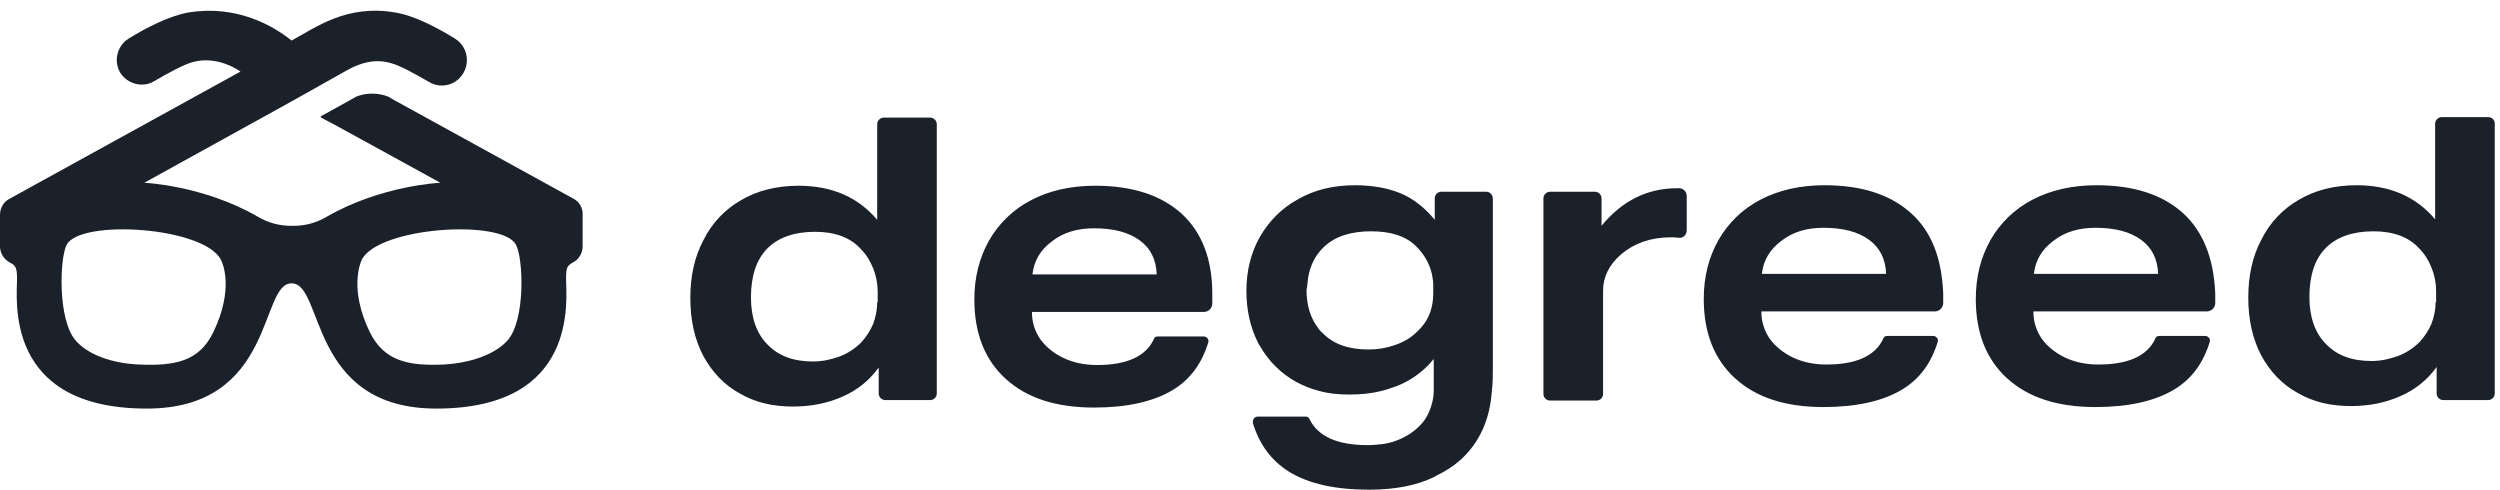
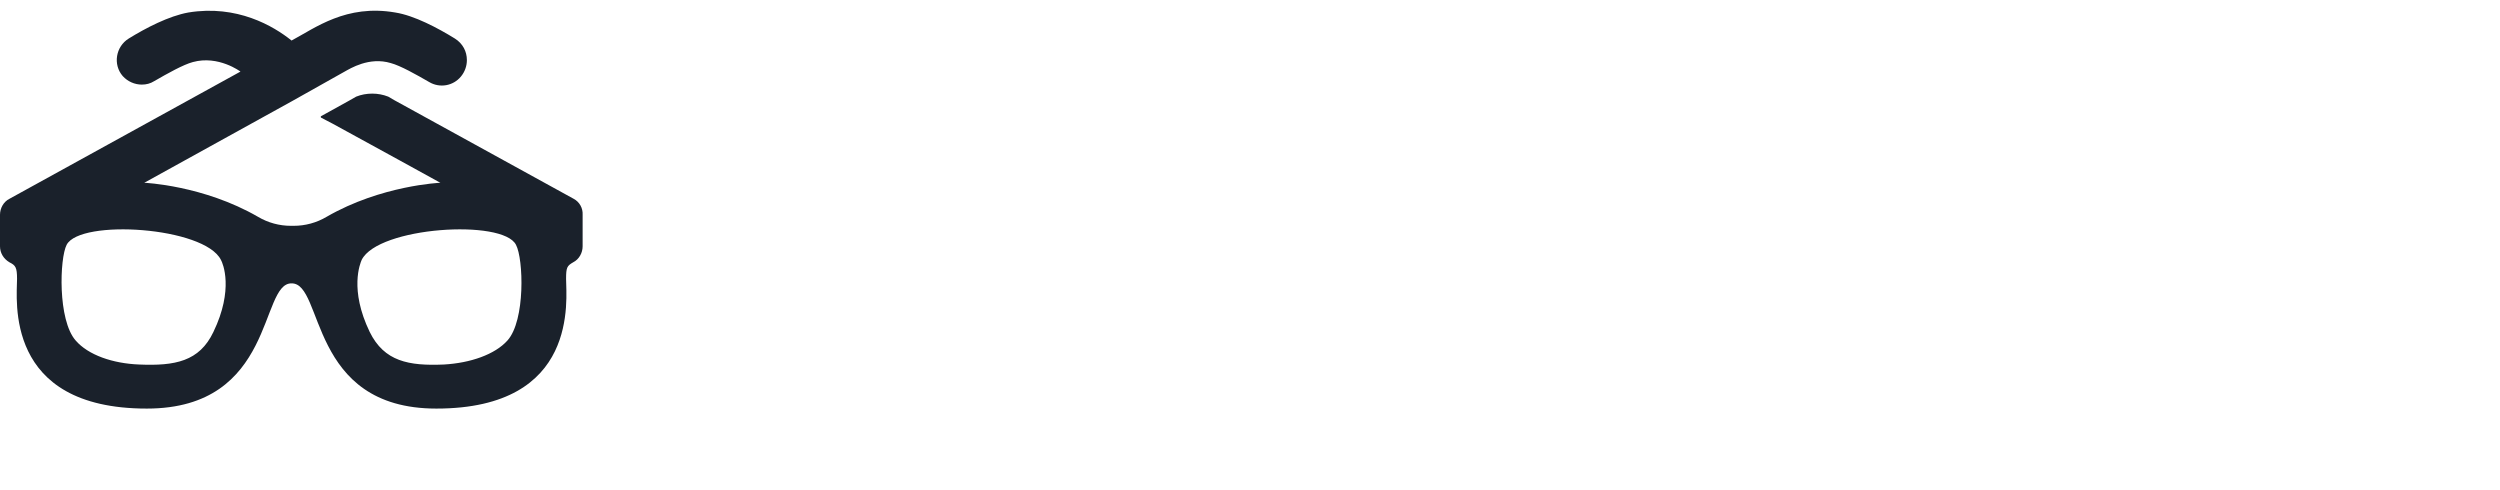
<svg xmlns="http://www.w3.org/2000/svg" width="199" height="39" viewBox="0 0 199 39" fill="none">
-   <path d="M74.051 9.363H70.343C70.206 9.365 70.076 9.421 69.979 9.518C69.882 9.614 69.827 9.745 69.824 9.882V17.495C68.308 15.702 66.235 14.785 63.564 14.785C61.809 14.785 60.254 15.182 58.977 15.94C57.684 16.68 56.643 17.791 55.987 19.129C55.269 20.485 54.95 21.999 54.95 23.753C54.95 25.506 55.31 27.062 55.987 28.338C56.705 29.653 57.662 30.648 58.898 31.326C60.134 32.044 61.529 32.362 63.124 32.362C64.6 32.362 65.917 32.083 67.073 31.566C68.223 31.072 69.216 30.272 69.944 29.253V31.326C69.944 31.606 70.183 31.844 70.461 31.844H74.051C74.33 31.844 74.568 31.606 74.568 31.326V9.882C74.566 9.745 74.51 9.615 74.414 9.519C74.317 9.422 74.187 9.366 74.051 9.363ZM69.823 24.072C69.823 24.67 69.704 25.227 69.504 25.785C69.271 26.328 68.948 26.826 68.549 27.261C68.062 27.749 67.477 28.13 66.833 28.377C66.155 28.616 65.478 28.774 64.719 28.774C63.164 28.774 61.969 28.338 61.091 27.421C60.214 26.542 59.776 25.267 59.776 23.674C59.776 21.959 60.214 20.644 61.091 19.767C61.969 18.891 63.245 18.451 64.879 18.451C66.435 18.451 67.671 18.891 68.508 19.808C68.947 20.245 69.266 20.764 69.504 21.361C69.745 21.959 69.864 22.597 69.864 23.235V24.072H69.823ZM94.067 17.016C92.432 15.542 90.159 14.784 87.169 14.784C85.214 14.784 83.499 15.183 82.064 15.939C80.658 16.668 79.494 17.79 78.714 19.169C77.956 20.523 77.558 22.078 77.558 23.832C77.558 26.544 78.395 28.655 80.071 30.17C81.744 31.685 84.058 32.442 87.089 32.442C89.72 32.442 91.834 31.964 93.348 31.046C94.744 30.21 95.662 28.934 96.18 27.261C96.26 27.021 96.06 26.782 95.822 26.782H92.153C91.993 26.782 91.873 26.862 91.834 27.021C91.196 28.376 89.68 29.055 87.328 29.055C86.29 29.055 85.414 28.855 84.656 28.496C83.897 28.138 83.259 27.618 82.821 27.021C82.372 26.379 82.135 25.612 82.144 24.829H95.822C95.911 24.83 95.999 24.813 96.082 24.779C96.165 24.745 96.24 24.695 96.303 24.632C96.366 24.569 96.416 24.494 96.45 24.412C96.483 24.329 96.5 24.241 96.499 24.151V23.393C96.499 20.604 95.662 18.491 94.067 17.016ZM82.183 21.84C82.304 20.763 82.821 19.886 83.739 19.208C84.656 18.491 85.773 18.172 87.089 18.172C88.644 18.172 89.84 18.491 90.717 19.129C91.595 19.767 92.034 20.683 92.073 21.84H82.183ZM133.505 14.983C131.113 14.983 129.118 15.981 127.483 17.974V15.781C127.481 15.645 127.425 15.515 127.328 15.418C127.232 15.322 127.102 15.266 126.965 15.264H123.376C123.24 15.266 123.11 15.322 123.013 15.418C122.916 15.515 122.861 15.645 122.857 15.781V31.366C122.857 31.645 123.097 31.884 123.376 31.884H127.086C127.222 31.881 127.352 31.826 127.449 31.73C127.546 31.633 127.601 31.503 127.604 31.366V23.155C127.604 22.04 128.082 21.083 129.038 20.245C130.076 19.368 131.392 18.891 132.987 18.891C133.186 18.891 133.386 18.891 133.626 18.93C133.984 18.97 134.263 18.691 134.263 18.332V15.582C134.259 15.424 134.195 15.274 134.084 15.163C133.972 15.052 133.822 14.988 133.665 14.983H133.505ZM152.128 16.976C150.493 15.501 148.22 14.744 145.229 14.744C143.275 14.744 141.562 15.142 140.125 15.899C138.719 16.628 137.556 17.75 136.777 19.129C136.018 20.484 135.619 22.038 135.619 23.793C135.619 26.503 136.458 28.616 138.132 30.131C139.807 31.645 142.12 32.402 145.15 32.402C147.783 32.402 149.895 31.923 151.41 31.006C152.805 30.17 153.723 28.895 154.241 27.221C154.321 26.98 154.123 26.742 153.883 26.742H150.214C150.055 26.742 149.935 26.821 149.895 26.982C149.257 28.336 147.742 29.015 145.389 29.015C144.353 29.015 143.475 28.815 142.718 28.457C141.96 28.097 141.322 27.578 140.884 26.982C140.434 26.339 140.198 25.573 140.206 24.789H154.003C154.092 24.79 154.18 24.773 154.263 24.739C154.346 24.705 154.42 24.655 154.483 24.593C154.547 24.529 154.596 24.454 154.63 24.372C154.664 24.289 154.681 24.201 154.68 24.112V23.354C154.56 20.563 153.764 18.451 152.128 16.976ZM140.245 21.799C140.365 20.723 140.884 19.846 141.801 19.169C142.718 18.451 143.834 18.133 145.15 18.133C146.705 18.133 147.902 18.451 148.779 19.089C149.655 19.727 150.095 20.644 150.134 21.799H140.245ZM173.782 16.976C172.146 15.501 169.873 14.744 166.883 14.744C164.93 14.744 163.215 15.142 161.78 15.899C160.373 16.628 159.209 17.75 158.43 19.129C157.672 20.484 157.273 22.038 157.273 23.793C157.273 26.503 158.111 28.616 159.785 30.131C161.461 31.645 163.773 32.402 166.802 32.402C169.436 32.402 171.549 31.923 173.063 31.006C174.46 30.17 175.377 28.895 175.895 27.221C175.976 26.98 175.776 26.742 175.536 26.742H171.868C171.708 26.742 171.588 26.821 171.549 26.982C170.911 28.336 169.396 29.015 167.042 29.015C166.006 29.015 165.129 28.815 164.371 28.457C163.612 28.097 162.975 27.578 162.537 26.982C162.088 26.339 161.851 25.573 161.859 24.789H175.656C175.746 24.79 175.834 24.773 175.917 24.739C175.999 24.705 176.075 24.655 176.137 24.593C176.2 24.529 176.25 24.454 176.284 24.372C176.317 24.289 176.335 24.201 176.334 24.112V23.354C176.213 20.563 175.377 18.451 173.782 16.976ZM161.899 21.799C162.017 20.723 162.537 19.846 163.454 19.169C164.371 18.451 165.487 18.133 166.802 18.133C168.358 18.133 169.555 18.451 170.432 19.089C171.31 19.727 171.747 20.644 171.787 21.799H161.899ZM198.064 9.323H194.356C194.218 9.326 194.088 9.381 193.991 9.478C193.895 9.574 193.839 9.704 193.837 9.841V17.455C192.321 15.662 190.248 14.744 187.576 14.744C185.822 14.744 184.267 15.144 182.991 15.9C181.698 16.641 180.655 17.752 180 19.089C179.282 20.444 178.963 21.959 178.963 23.713C178.963 25.466 179.322 27.022 180 28.298C180.718 29.613 181.675 30.608 182.911 31.287C184.147 32.004 185.542 32.323 187.137 32.323C188.613 32.323 189.929 32.044 191.086 31.525C192.235 31.031 193.228 30.232 193.957 29.215V31.326C193.957 31.606 194.196 31.844 194.474 31.844H198.064C198.342 31.844 198.582 31.606 198.582 31.326V9.842C198.584 9.773 198.571 9.705 198.546 9.642C198.521 9.578 198.483 9.52 198.435 9.472C198.386 9.423 198.328 9.385 198.265 9.36C198.2 9.335 198.133 9.321 198.064 9.323ZM193.876 24.032C193.876 24.63 193.757 25.187 193.557 25.746C193.325 26.288 193.001 26.787 192.601 27.221C192.114 27.709 191.53 28.089 190.886 28.336C190.208 28.577 189.531 28.736 188.772 28.736C187.217 28.736 186.021 28.297 185.144 27.38C184.267 26.504 183.828 25.228 183.828 23.633C183.828 21.919 184.267 20.604 185.144 19.727C186.021 18.85 187.298 18.412 188.932 18.412C190.488 18.412 191.724 18.85 192.561 19.767C192.999 20.206 193.319 20.723 193.557 21.321C193.795 21.917 193.916 22.553 193.916 23.195V24.032H193.876ZM118.312 15.263H114.724C114.588 15.265 114.457 15.32 114.36 15.417C114.263 15.513 114.208 15.644 114.205 15.78V17.495C113.446 16.578 112.571 15.861 111.574 15.423C110.536 14.983 109.3 14.745 107.865 14.745C106.15 14.745 104.636 15.104 103.32 15.861C102.003 16.578 101.006 17.615 100.289 18.851C99.571 20.126 99.213 21.561 99.213 23.155C99.213 24.71 99.532 26.064 100.129 27.261C100.17 27.341 100.209 27.421 100.289 27.54C101.006 28.776 101.963 29.732 103.199 30.41C103.798 30.729 104.396 30.968 105.034 31.127C105.751 31.326 106.549 31.406 107.386 31.406C108.304 31.406 109.141 31.326 109.938 31.127C110.417 31.008 110.855 30.849 111.295 30.689C112.4 30.232 113.373 29.506 114.126 28.576V31.168C114.096 31.945 113.862 32.701 113.449 33.36C113.009 33.998 112.371 34.515 111.614 34.874C111.113 35.122 110.574 35.284 110.019 35.353C109.66 35.392 109.26 35.432 108.864 35.432C106.469 35.432 104.915 34.755 104.237 33.359C104.216 33.301 104.178 33.252 104.128 33.216C104.079 33.181 104.019 33.161 103.958 33.16H100.129C99.851 33.16 99.691 33.4 99.731 33.678C100.249 35.392 101.206 36.668 102.601 37.545C104.156 38.502 106.27 38.979 108.981 38.979C110.976 38.979 112.73 38.661 114.126 37.983C114.197 37.952 114.264 37.911 114.325 37.863C115.036 37.537 115.695 37.107 116.28 36.587C117.754 35.232 118.59 33.439 118.751 31.127C118.831 30.53 118.831 29.892 118.831 29.255V15.82C118.831 15.501 118.59 15.261 118.313 15.261L118.312 15.263ZM104.117 22.159C104.277 21.123 104.715 20.285 105.393 19.648C106.27 18.81 107.546 18.412 109.141 18.412C110.736 18.412 111.932 18.81 112.73 19.608C113.487 20.366 113.926 21.242 114.046 22.198C114.086 22.398 114.086 22.597 114.086 22.796V23.355C114.086 24.43 113.767 25.347 113.129 26.064C113.009 26.185 112.889 26.344 112.73 26.464C112.291 26.902 111.733 27.222 111.056 27.46C110.378 27.702 109.662 27.823 108.941 27.819C107.386 27.819 106.191 27.421 105.313 26.544C105.16 26.417 105.026 26.27 104.915 26.105C104.317 25.308 103.998 24.311 103.998 23.076C104.077 22.757 104.076 22.478 104.117 22.159Z" fill="#1A212B" />
  <path d="M45.658 15.821L31.382 7.971L30.904 7.692C30.497 7.532 30.064 7.451 29.628 7.452C29.189 7.452 28.75 7.531 28.352 7.692L27.794 8.01L25.56 9.246C25.52 9.286 25.52 9.326 25.56 9.366L26.477 9.844L31.861 12.793L35.051 14.548C35.051 14.548 30.346 14.746 25.998 17.258C25.202 17.73 24.293 17.978 23.367 17.975H23.168C22.243 17.978 21.333 17.73 20.537 17.258C16.19 14.746 11.485 14.548 11.485 14.548L23.248 8.05L27.434 5.699C27.874 5.458 29.389 4.503 31.104 5.02C31.862 5.22 33.138 5.937 34.173 6.536C34.576 6.774 35.05 6.86 35.511 6.78C35.971 6.699 36.388 6.457 36.687 6.097C36.995 5.728 37.164 5.263 37.164 4.782C37.164 4.105 36.845 3.467 36.207 3.067C34.852 2.231 32.978 1.234 31.462 0.995C27.555 0.318 25.082 2.231 23.208 3.227C21.772 2.072 18.863 0.358 14.994 0.995C13.439 1.273 11.604 2.23 10.249 3.066C9.212 3.704 8.973 5.139 9.77 6.056C10.169 6.494 10.727 6.734 11.286 6.734C11.644 6.734 11.963 6.654 12.282 6.455C13.319 5.856 14.595 5.139 15.352 4.94C17.387 4.381 19.141 5.698 19.141 5.698L0.758 15.821C0.279 16.059 0 16.579 0 17.096V19.608C0 20.125 0.279 20.604 0.758 20.883C1.236 21.121 1.357 21.281 1.357 22.198C1.357 23.793 0.279 32.523 11.685 32.523C21.932 32.523 20.656 22.517 23.208 22.557C25.8 22.517 24.524 32.523 34.732 32.523C46.137 32.523 45.06 23.793 45.06 22.198C45.06 21.281 45.139 21.162 45.618 20.883C46.097 20.644 46.377 20.125 46.377 19.608V17.096C46.392 16.837 46.332 16.579 46.205 16.353C46.077 16.127 45.888 15.942 45.658 15.821ZM16.987 26.424C15.871 28.777 13.918 29.135 11.086 29.016C8.973 28.935 7.018 28.258 6.022 27.103C4.586 25.468 4.746 20.565 5.304 19.488C6.381 17.416 16.27 18.054 17.585 20.685C17.746 20.964 18.622 23.037 16.987 26.424ZM40.394 27.103C39.397 28.218 37.445 28.896 35.33 29.016C32.539 29.135 30.585 28.775 29.429 26.424C27.794 23.037 28.671 20.964 28.791 20.685C30.107 18.054 40.035 17.416 41.073 19.488C41.67 20.605 41.83 25.507 40.394 27.103Z" fill="#1A212B" />
</svg>